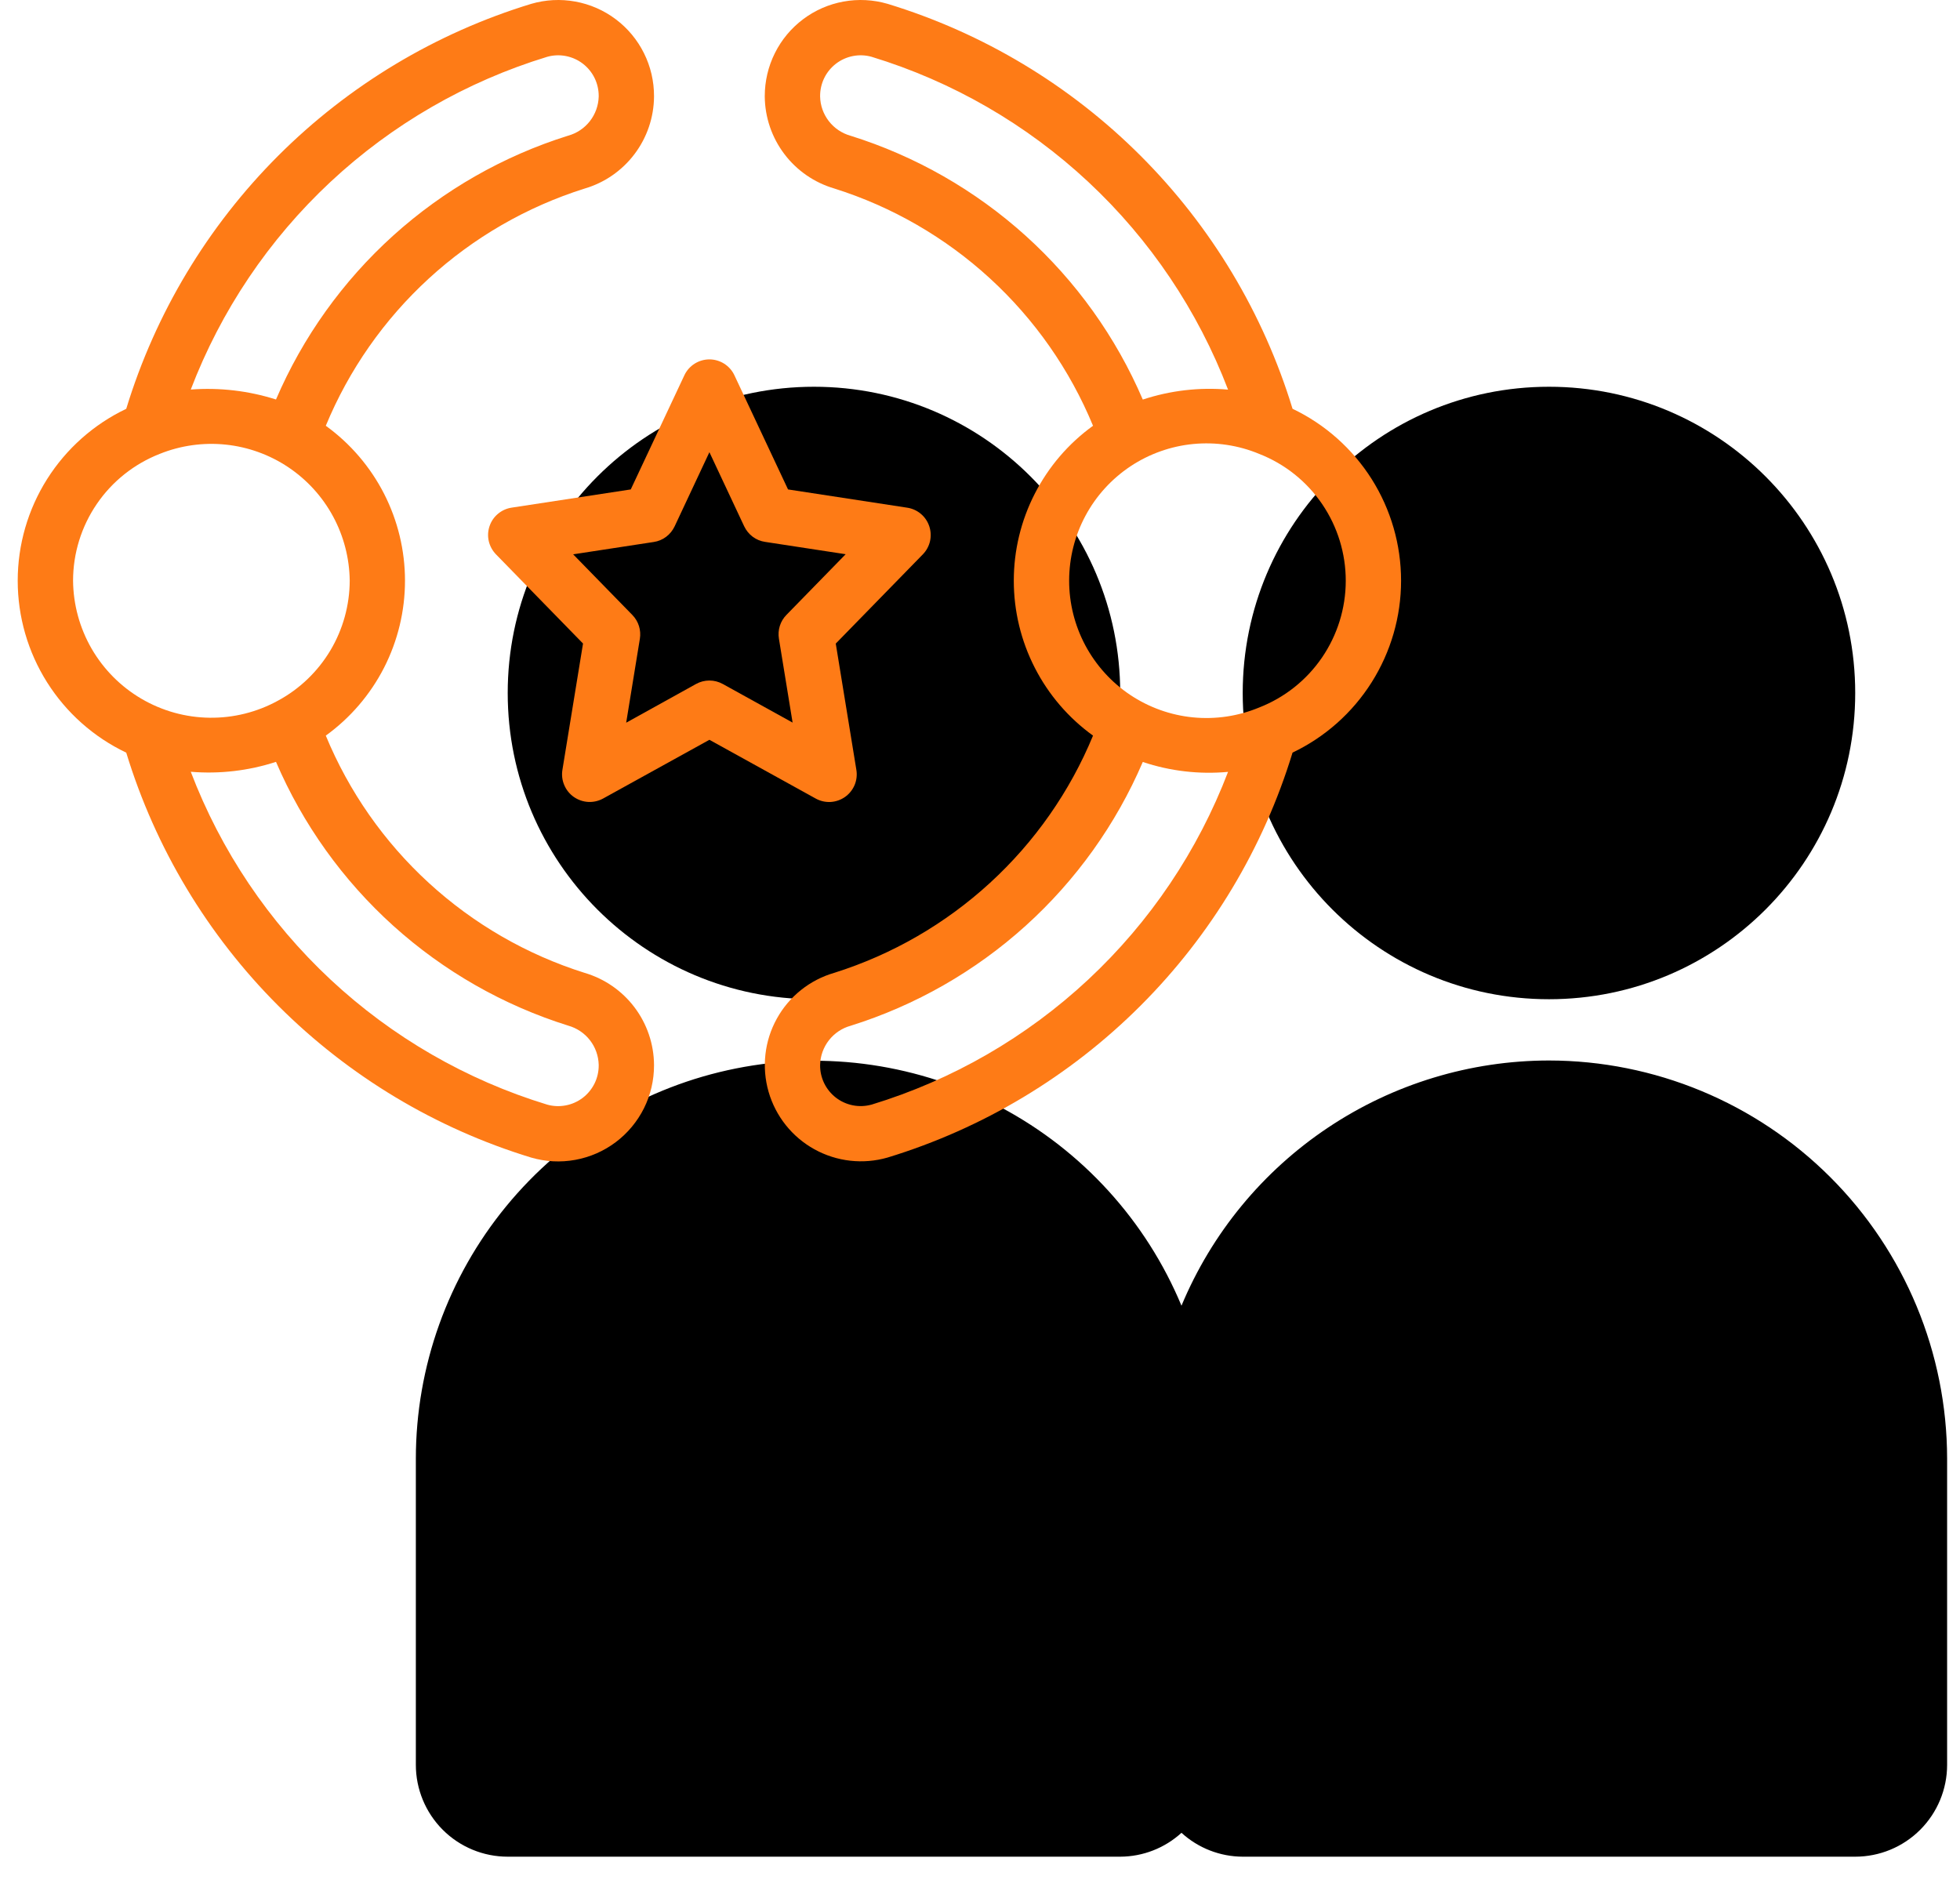
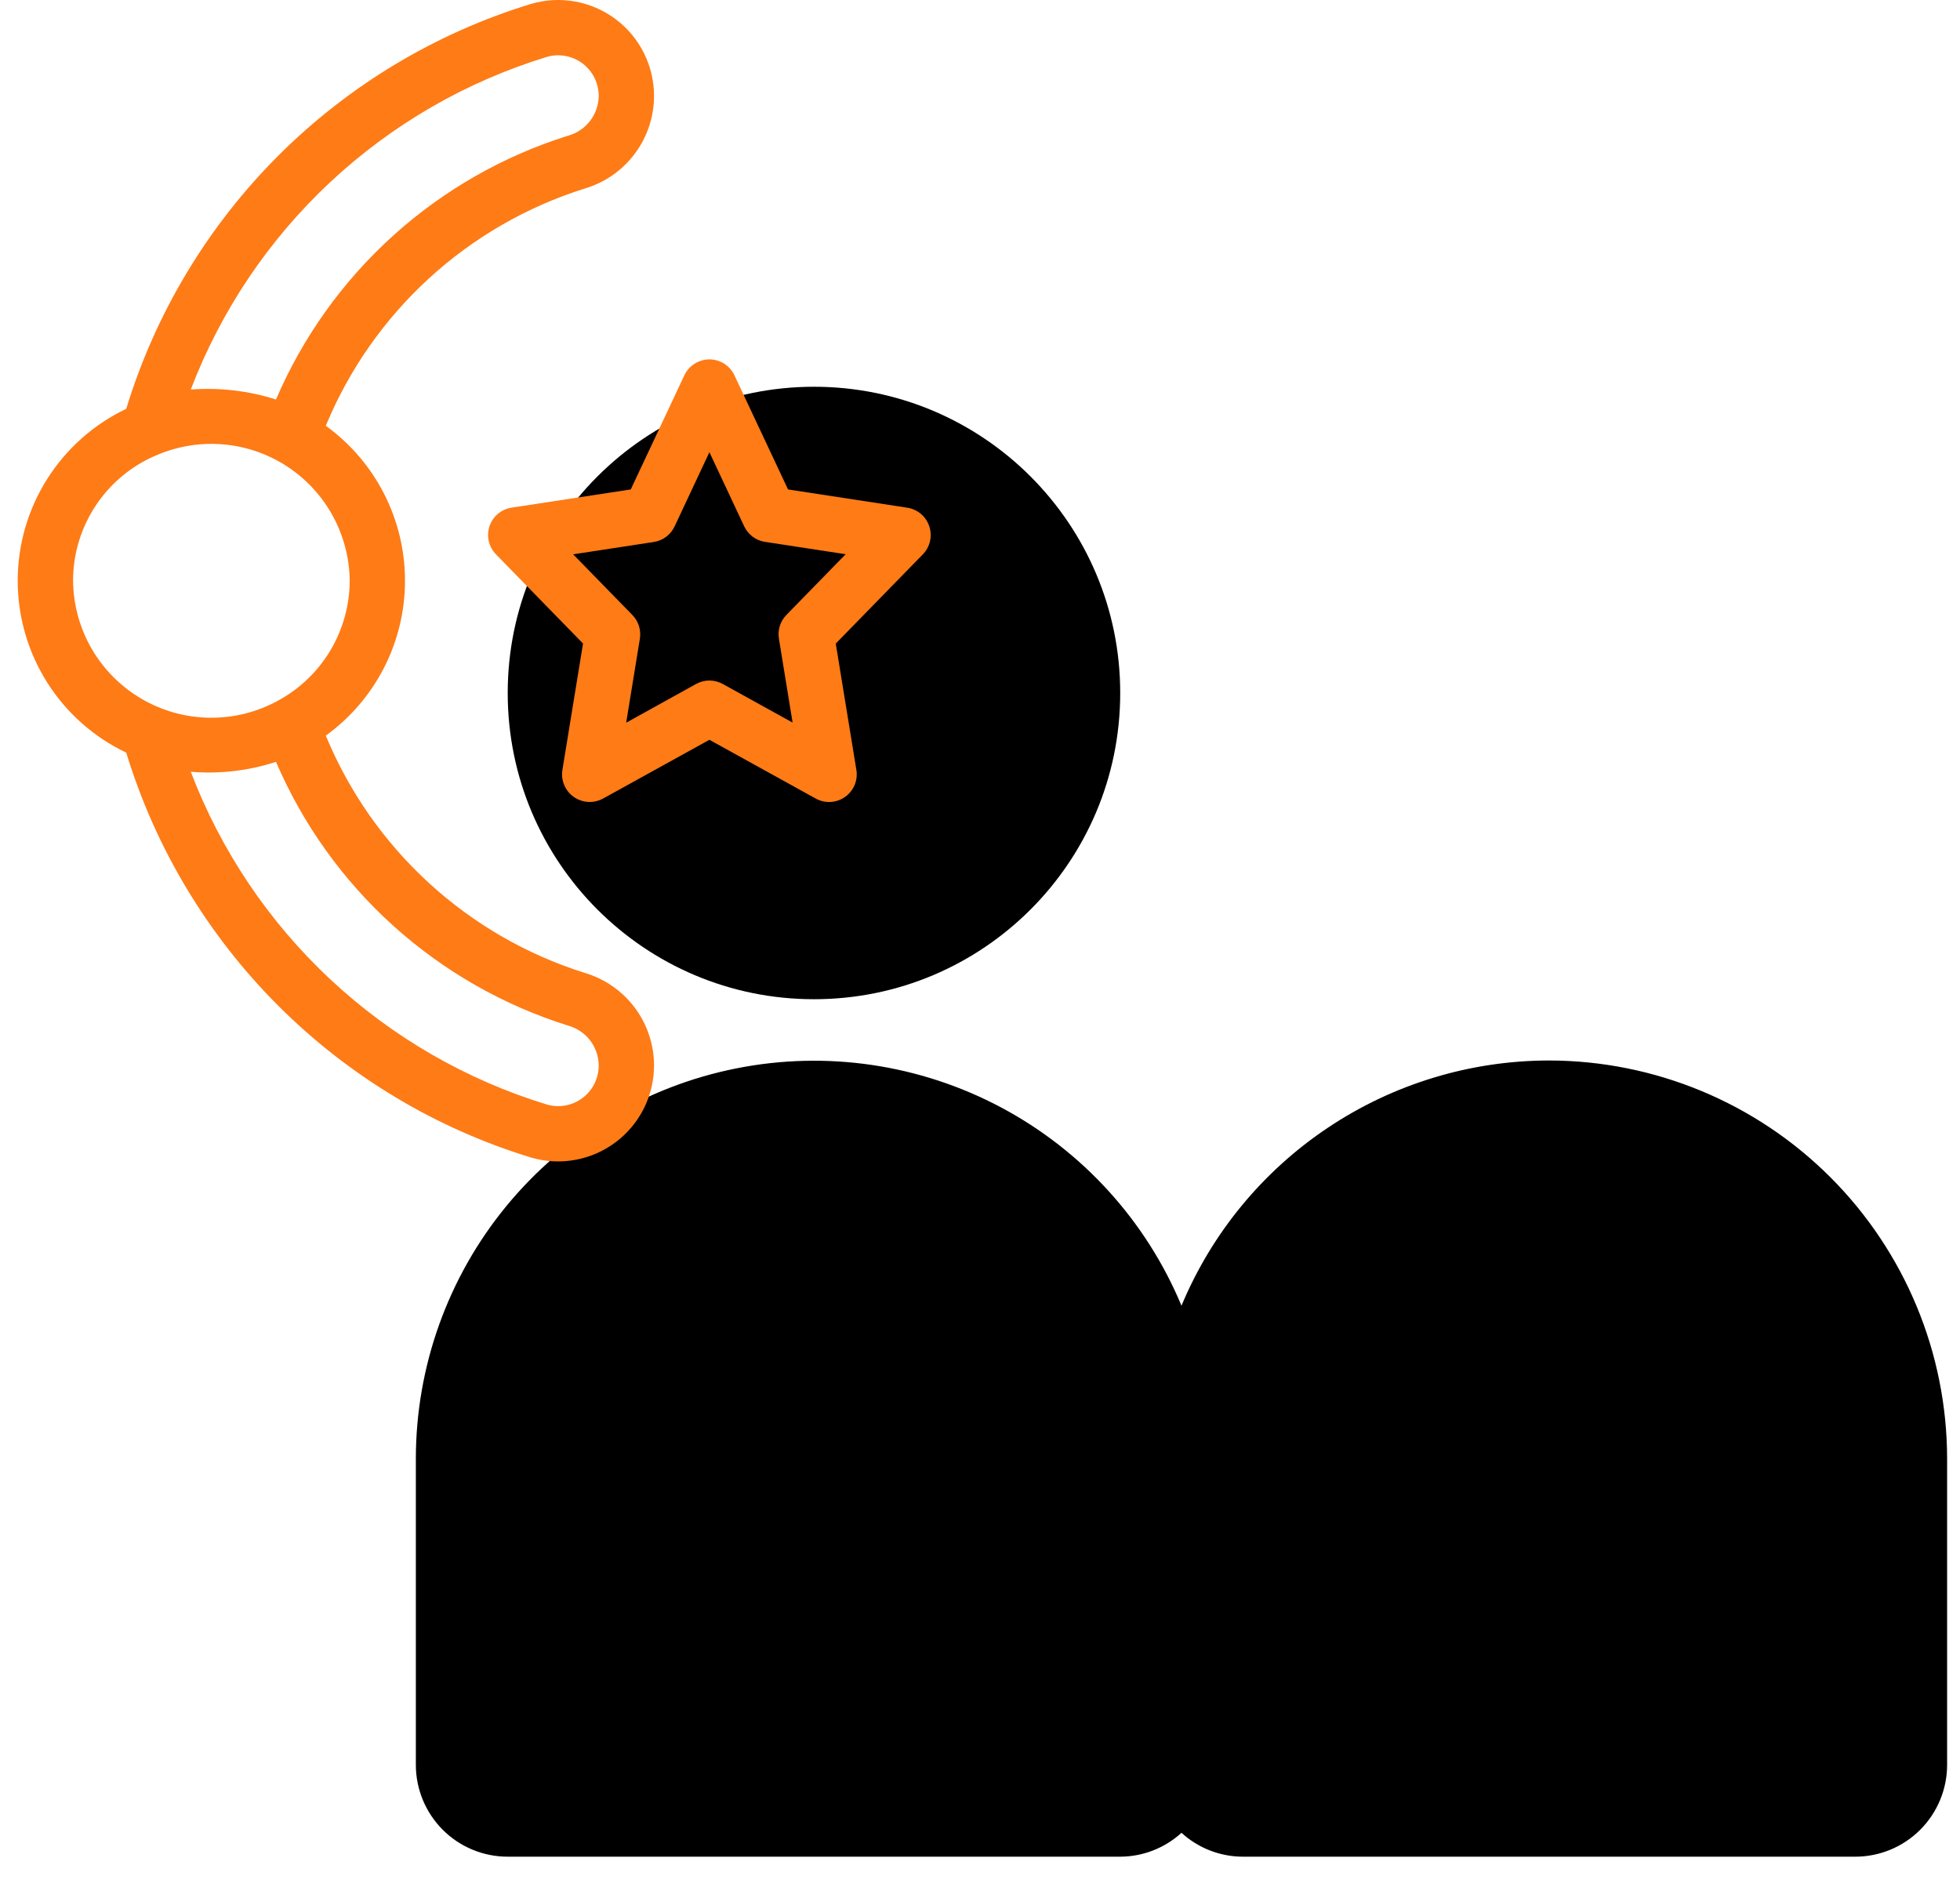
<svg xmlns="http://www.w3.org/2000/svg" width="54" height="52" viewBox="0 0 54 52" fill="none">
  <path d="M42.676 29.219C40.51 29.221 38.393 29.864 36.592 31.066C34.79 32.268 33.384 33.976 32.551 35.975C31.576 33.635 29.82 31.705 27.583 30.513C25.345 29.322 22.764 28.941 20.278 29.438C17.792 29.934 15.555 31.276 13.946 33.236C12.338 35.196 11.459 37.652 11.457 40.188V48.625C11.457 49.296 11.724 49.94 12.198 50.415C12.673 50.89 13.317 51.156 13.988 51.156H30.863C31.488 51.154 32.09 50.919 32.551 50.498C33.012 50.919 33.614 51.154 34.238 51.156H51.113C51.785 51.156 52.428 50.89 52.903 50.415C53.378 49.94 53.645 49.296 53.645 48.625V40.188C53.641 37.279 52.484 34.491 50.428 32.435C48.372 30.379 45.584 29.222 42.676 29.219Z" fill="black" />
  <path d="M22.426 27.531C27.086 27.531 30.863 23.754 30.863 19.094C30.863 14.434 27.086 10.656 22.426 10.656C17.766 10.656 13.988 14.434 13.988 19.094C13.988 23.754 17.766 27.531 22.426 27.531Z" fill="black" />
-   <path d="M42.676 27.531C47.336 27.531 51.113 23.754 51.113 19.094C51.113 14.434 47.336 10.656 42.676 10.656C38.016 10.656 34.238 14.434 34.238 19.094C34.238 23.754 38.016 27.531 42.676 27.531Z" fill="black" />
  <path d="M23.594 21.213L23.026 17.732L25.426 15.273C25.524 15.172 25.592 15.047 25.623 14.911C25.654 14.774 25.647 14.632 25.602 14.499C25.558 14.366 25.478 14.248 25.371 14.158C25.264 14.068 25.134 14.009 24.995 13.988L21.711 13.485L20.234 10.34C20.173 10.209 20.075 10.099 19.953 10.021C19.831 9.944 19.689 9.902 19.545 9.902C19.4 9.902 19.258 9.944 19.136 10.021C19.014 10.099 18.916 10.209 18.855 10.34L17.378 13.485L14.094 13.987C13.956 14.008 13.826 14.067 13.719 14.157C13.611 14.247 13.531 14.365 13.487 14.498C13.442 14.631 13.435 14.773 13.466 14.91C13.498 15.046 13.566 15.171 13.663 15.272L16.063 17.731L15.495 21.212C15.472 21.353 15.489 21.498 15.545 21.629C15.6 21.761 15.691 21.875 15.808 21.957C15.925 22.039 16.063 22.087 16.205 22.095C16.348 22.103 16.49 22.07 16.615 22.002L19.545 20.383L22.474 22.002C22.599 22.071 22.741 22.104 22.884 22.096C23.026 22.088 23.164 22.04 23.281 21.958C23.398 21.875 23.489 21.762 23.545 21.63C23.6 21.498 23.617 21.354 23.594 21.213ZM19.913 18.845C19.8 18.783 19.673 18.75 19.545 18.75C19.416 18.75 19.289 18.783 19.177 18.845L17.252 19.912L17.629 17.6C17.648 17.483 17.64 17.362 17.604 17.248C17.568 17.134 17.506 17.03 17.423 16.945L15.791 15.273L18.011 14.933C18.135 14.915 18.252 14.866 18.352 14.791C18.452 14.716 18.532 14.617 18.586 14.504L19.545 12.459L20.503 14.501C20.557 14.614 20.637 14.713 20.737 14.788C20.837 14.863 20.954 14.912 21.078 14.93L23.299 15.27L21.667 16.942C21.583 17.027 21.521 17.131 21.485 17.245C21.449 17.359 21.441 17.48 21.46 17.597L21.837 19.909L19.913 18.845Z" fill="#FE7B16" />
-   <path d="M38.601 16C38.601 15.008 38.32 14.038 37.791 13.199C37.261 12.361 36.506 11.69 35.611 11.263C34.808 8.632 33.371 6.238 31.425 4.292C29.48 2.347 27.086 0.909 24.455 0.106C24.06 -0.009 23.644 -0.031 23.24 0.043C22.836 0.116 22.454 0.283 22.126 0.53C21.797 0.777 21.531 1.097 21.348 1.465C21.165 1.832 21.07 2.238 21.07 2.649V2.661C21.075 3.232 21.264 3.787 21.609 4.243C21.953 4.699 22.436 5.032 22.984 5.193C24.578 5.695 26.043 6.541 27.275 7.671C28.507 8.801 29.476 10.187 30.114 11.731C29.438 12.219 28.888 12.861 28.509 13.603C28.129 14.345 27.931 15.166 27.931 16C27.931 16.833 28.129 17.655 28.509 18.397C28.888 19.139 29.438 19.78 30.114 20.268C29.476 21.812 28.507 23.197 27.275 24.326C26.044 25.455 24.581 26.3 22.987 26.803C22.653 26.899 22.341 27.06 22.069 27.277C21.797 27.494 21.57 27.762 21.402 28.067C21.062 28.681 20.981 29.406 21.175 30.081C21.37 30.756 21.824 31.327 22.439 31.666C23.054 32.006 23.779 32.088 24.454 31.893C27.085 31.09 29.479 29.653 31.425 27.707C33.37 25.762 34.808 23.368 35.611 20.736C36.506 20.309 37.261 19.638 37.79 18.8C38.319 17.962 38.601 16.991 38.601 16ZM23.433 3.74C23.196 3.674 22.987 3.533 22.836 3.339C22.685 3.145 22.6 2.907 22.595 2.661V2.649C22.594 2.476 22.633 2.305 22.709 2.149C22.785 1.994 22.896 1.859 23.034 1.753C23.172 1.648 23.331 1.577 23.501 1.544C23.671 1.511 23.847 1.518 24.013 1.565C26.241 2.244 28.283 3.424 29.985 5.013C31.687 6.602 33.003 8.56 33.834 10.735C33.04 10.666 32.241 10.759 31.485 11.009C30.747 9.288 29.645 7.748 28.255 6.493C26.865 5.239 25.22 4.299 23.433 3.74ZM24.009 30.435C23.842 30.481 23.666 30.488 23.496 30.454C23.325 30.42 23.165 30.347 23.028 30.241C22.891 30.134 22.78 29.997 22.705 29.841C22.63 29.684 22.592 29.512 22.595 29.339C22.601 29.092 22.687 28.854 22.839 28.66C22.991 28.466 23.201 28.326 23.439 28.261C25.225 27.701 26.869 26.762 28.257 25.508C29.646 24.253 30.747 22.713 31.485 20.994C32.241 21.247 33.04 21.34 33.834 21.267C33.003 23.442 31.686 25.399 29.984 26.988C28.282 28.577 26.24 29.756 24.012 30.435H24.009ZM34.687 19.495C34.112 19.733 33.487 19.826 32.867 19.765C32.248 19.704 31.653 19.49 31.135 19.144C30.618 18.798 30.194 18.329 29.901 17.78C29.608 17.23 29.455 16.617 29.456 15.994C29.457 15.371 29.611 14.759 29.906 14.21C30.2 13.662 30.626 13.194 31.144 12.849C31.663 12.504 32.258 12.293 32.878 12.233C33.498 12.174 34.123 12.268 34.697 12.508C35.4 12.784 36.002 13.265 36.427 13.889C36.851 14.513 37.078 15.25 37.077 16.005C37.076 16.76 36.847 17.496 36.421 18.119C35.995 18.742 35.39 19.221 34.687 19.495Z" fill="#FE7B16" />
  <path d="M16.105 26.804C14.511 26.302 13.047 25.456 11.815 24.327C10.583 23.198 9.614 21.812 8.976 20.268C9.651 19.78 10.201 19.139 10.581 18.397C10.96 17.655 11.158 16.833 11.158 16C11.158 15.166 10.96 14.345 10.581 13.603C10.201 12.861 9.651 12.219 8.976 11.731C9.614 10.188 10.583 8.803 11.814 7.674C13.045 6.545 14.509 5.699 16.102 5.197C16.652 5.037 17.136 4.703 17.481 4.246C17.826 3.79 18.015 3.234 18.019 2.661V2.649C18.02 2.238 17.925 1.832 17.742 1.465C17.559 1.097 17.293 0.777 16.964 0.53C16.636 0.283 16.254 0.116 15.85 0.043C15.446 -0.031 15.03 -0.009 14.636 0.106C12.004 0.909 9.61 2.347 7.664 4.292C5.719 6.238 4.281 8.632 3.478 11.264C2.583 11.69 1.828 12.362 1.298 13.2C0.769 14.038 0.488 15.009 0.488 16C0.488 16.992 0.769 17.963 1.298 18.801C1.828 19.64 2.583 20.311 3.478 20.737C4.281 23.369 5.719 25.762 7.664 27.708C9.61 29.654 12.004 31.091 14.635 31.894C15.029 32.009 15.445 32.031 15.849 31.957C16.254 31.883 16.635 31.717 16.963 31.47C17.292 31.223 17.558 30.903 17.742 30.535C17.925 30.168 18.02 29.762 18.019 29.352V29.339C18.015 28.767 17.826 28.211 17.482 27.755C17.137 27.298 16.654 26.965 16.105 26.804ZM15.077 1.565C15.244 1.518 15.419 1.511 15.589 1.544C15.759 1.577 15.919 1.648 16.056 1.753C16.194 1.859 16.305 1.994 16.381 2.149C16.457 2.305 16.496 2.476 16.495 2.649V2.661C16.488 2.907 16.403 3.145 16.251 3.339C16.099 3.534 15.888 3.674 15.65 3.739C13.864 4.299 12.221 5.238 10.832 6.492C9.443 7.747 8.342 9.287 7.604 11.007C6.846 10.766 6.049 10.673 5.256 10.733C6.087 8.558 7.403 6.601 9.105 5.012C10.807 3.423 12.85 2.244 15.077 1.565ZM2.013 16C2.013 15.245 2.242 14.507 2.668 13.884C3.094 13.26 3.699 12.78 4.402 12.505C4.977 12.274 5.6 12.186 6.217 12.25C6.833 12.314 7.425 12.527 7.941 12.872C8.456 13.216 8.88 13.681 9.175 14.226C9.47 14.771 9.628 15.38 9.635 16C9.633 16.677 9.448 17.341 9.101 17.923C8.753 18.504 8.256 18.982 7.66 19.304C7.082 19.622 6.432 19.784 5.773 19.775C5.114 19.767 4.468 19.587 3.899 19.254C3.33 18.921 2.857 18.446 2.526 17.876C2.196 17.305 2.019 16.659 2.013 16ZM16.495 29.352C16.496 29.525 16.457 29.695 16.381 29.851C16.304 30.006 16.193 30.142 16.056 30.247C15.918 30.352 15.758 30.424 15.588 30.456C15.418 30.489 15.243 30.482 15.076 30.435C12.849 29.756 10.806 28.576 9.104 26.987C7.402 25.397 6.086 23.44 5.256 21.264C6.049 21.33 6.847 21.237 7.604 20.991C8.343 22.712 9.445 24.252 10.835 25.507C12.225 26.761 13.87 27.7 15.656 28.259C15.893 28.326 16.103 28.466 16.254 28.661C16.405 28.855 16.489 29.093 16.495 29.339V29.352Z" fill="#FE7B16" />
</svg>